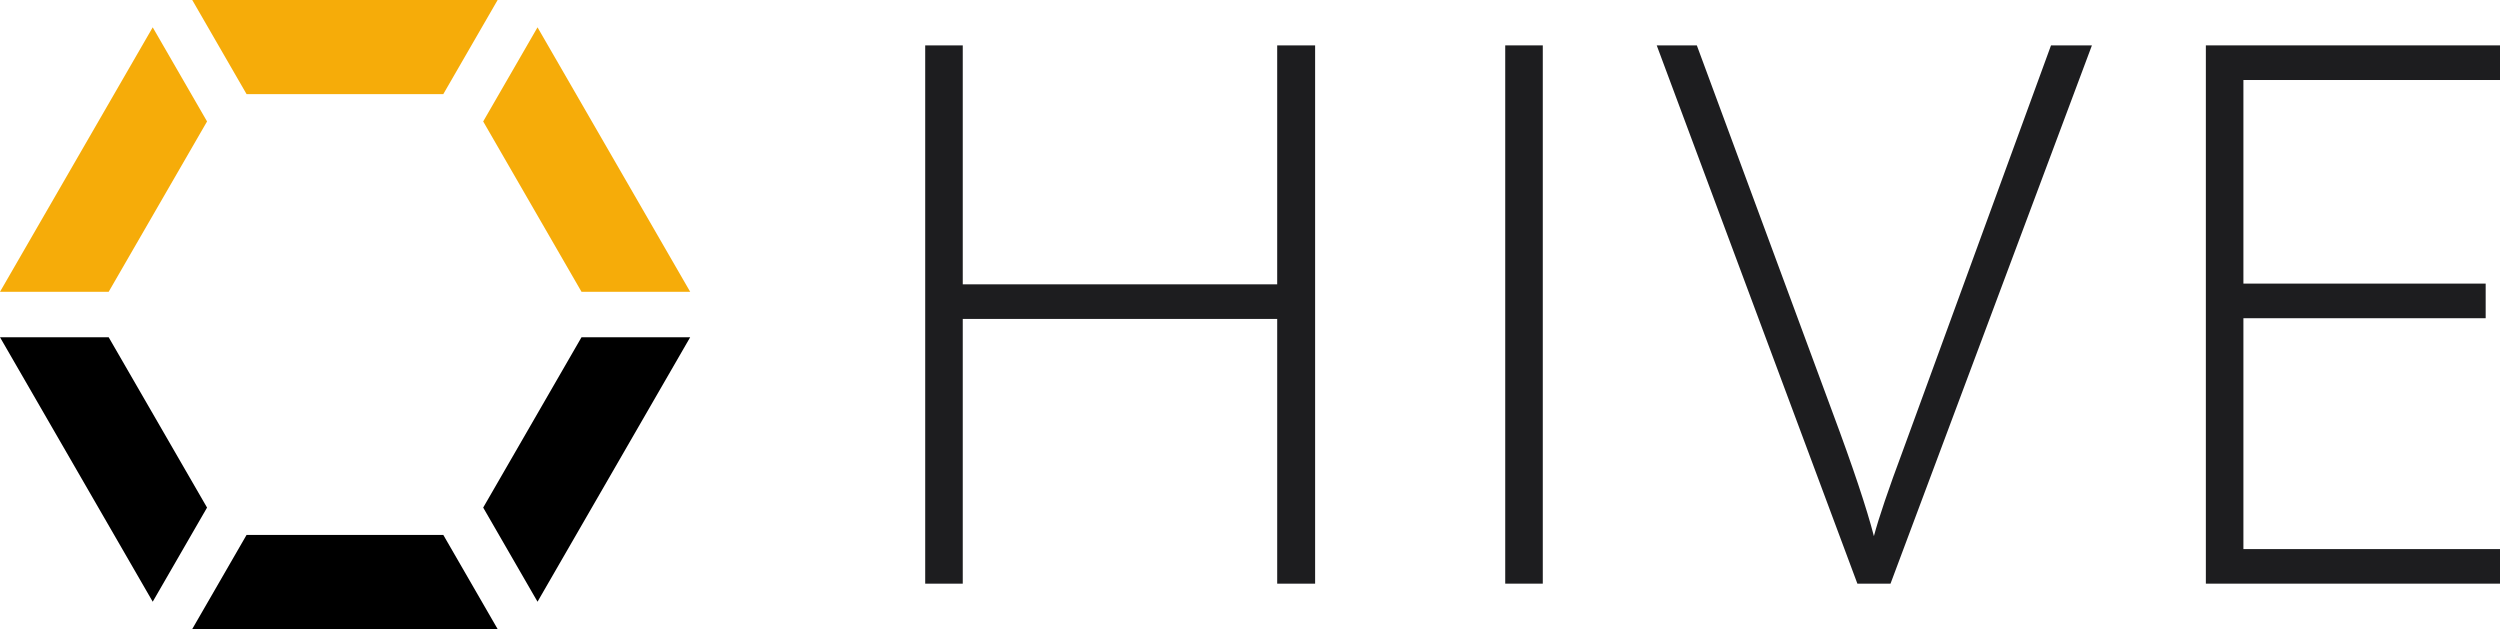
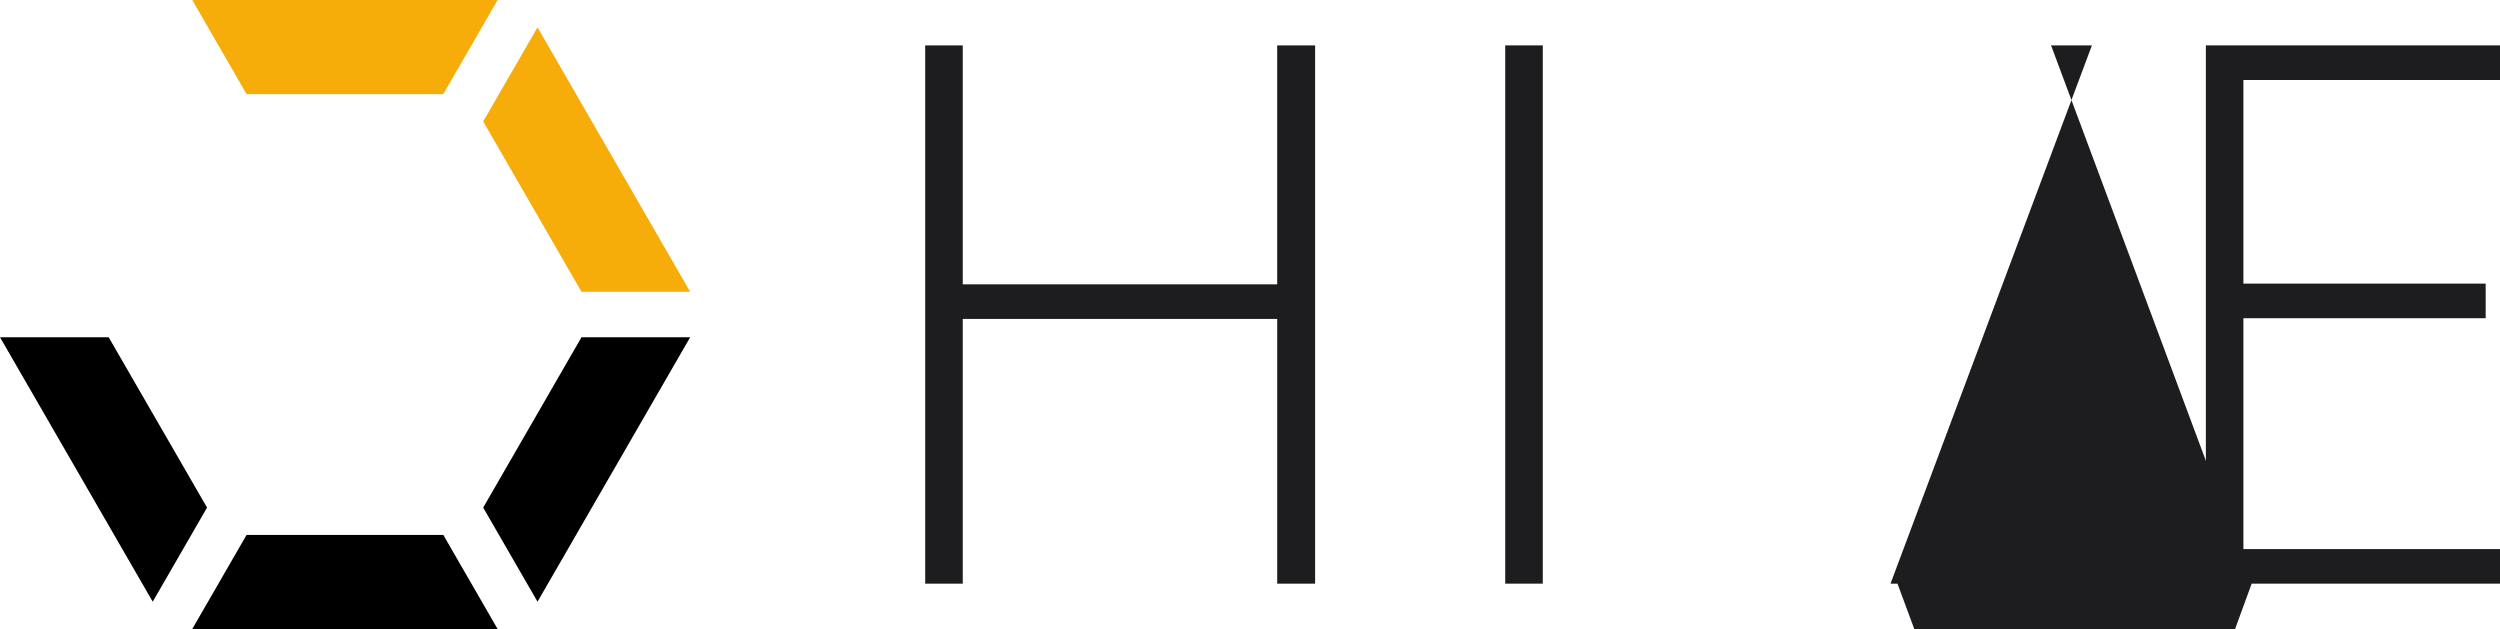
<svg xmlns="http://www.w3.org/2000/svg" id="Layer_2" width="469.33" height="118.09" viewBox="0 0 469.33 118.09">
  <g id="Layer_1-2" data-name="Layer_1">
    <g>
      <g>
        <polygon points="93.42 0 83.22 17.67 46.29 17.67 36.09 0 93.42 0" style="fill: #f6ac09;" />
        <polygon points="36.09 118.09 46.29 100.42 83.22 100.42 93.42 118.09 36.09 118.09" />
        <polygon points="20.4 63.31 0 63.31 28.67 112.96 38.87 95.29 20.4 63.31" />
        <polygon points="109.17 63.31 129.57 63.31 100.91 112.96 90.71 95.29 109.17 63.31" />
-         <polygon points="28.67 5.13 38.87 22.8 20.4 54.78 0 54.78 28.67 5.13" style="fill: #f6ac09;" />
        <polygon points="100.91 5.13 90.71 22.8 109.17 54.78 129.57 54.78 100.91 5.13" style="fill: #f6ac09;" />
      </g>
      <g>
        <path d="M246.89,109.57h-7.12v-49.7h-59.03v49.7h-7.05V8.52h7.05v44.86h59.03V8.52h7.12v101.05Z" style="fill: #1d1d1f;" />
        <path d="M282.58,109.57V8.52h7.05v101.05h-7.05Z" style="fill: #1d1d1f;" />
-         <path d="M385.05,8.52h7.67l-37.81,101.05h-6.22l-37.67-101.05h7.53l25.43,68.77c3.87,10.37,6.47,18.16,7.81,23.36.92-3.46,2.74-8.82,5.46-16.1l27.79-76.03Z" style="fill: #1d1d1f;" />
+         <path d="M385.05,8.52h7.67l-37.81,101.05h-6.22h7.53l25.43,68.77c3.87,10.37,6.47,18.16,7.81,23.36.92-3.46,2.74-8.82,5.46-16.1l27.79-76.03Z" style="fill: #1d1d1f;" />
        <path d="M469.33,109.57h-55.22V8.52h55.22v6.5h-48.17v38.22h45.48v6.5h-45.48v43.34h48.17v6.5Z" style="fill: #1d1d1f;" />
      </g>
    </g>
  </g>
</svg>